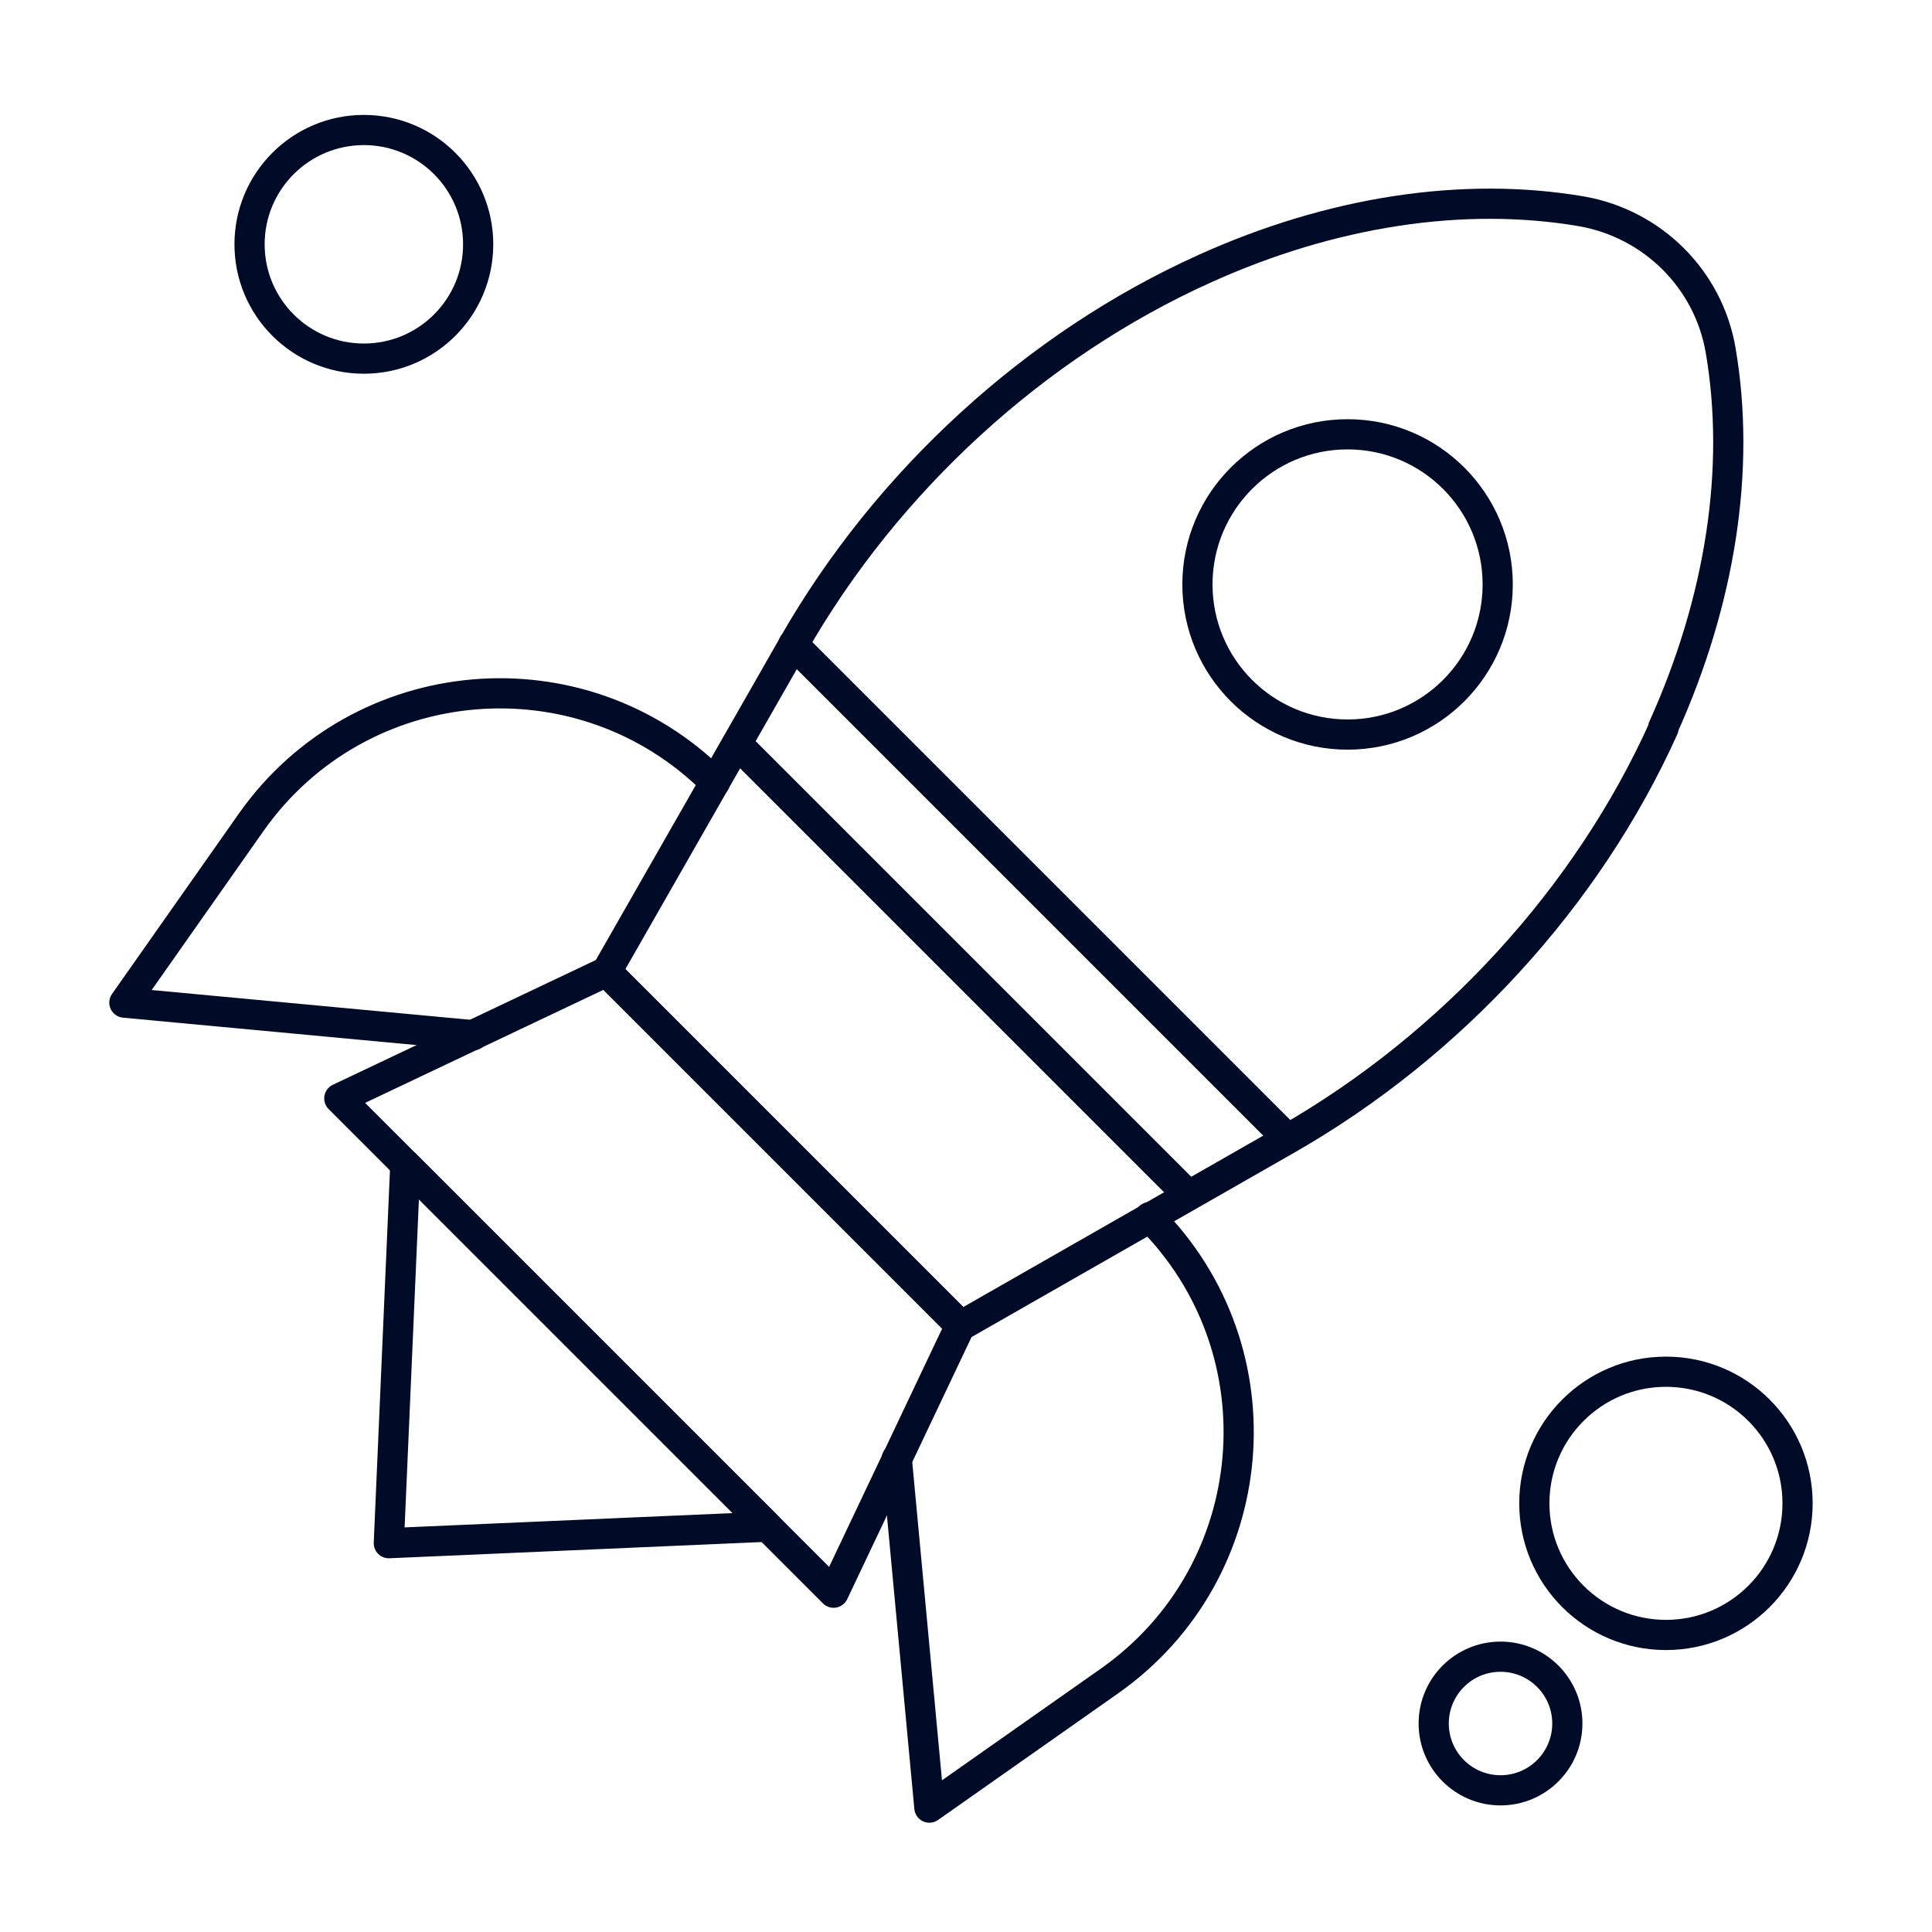
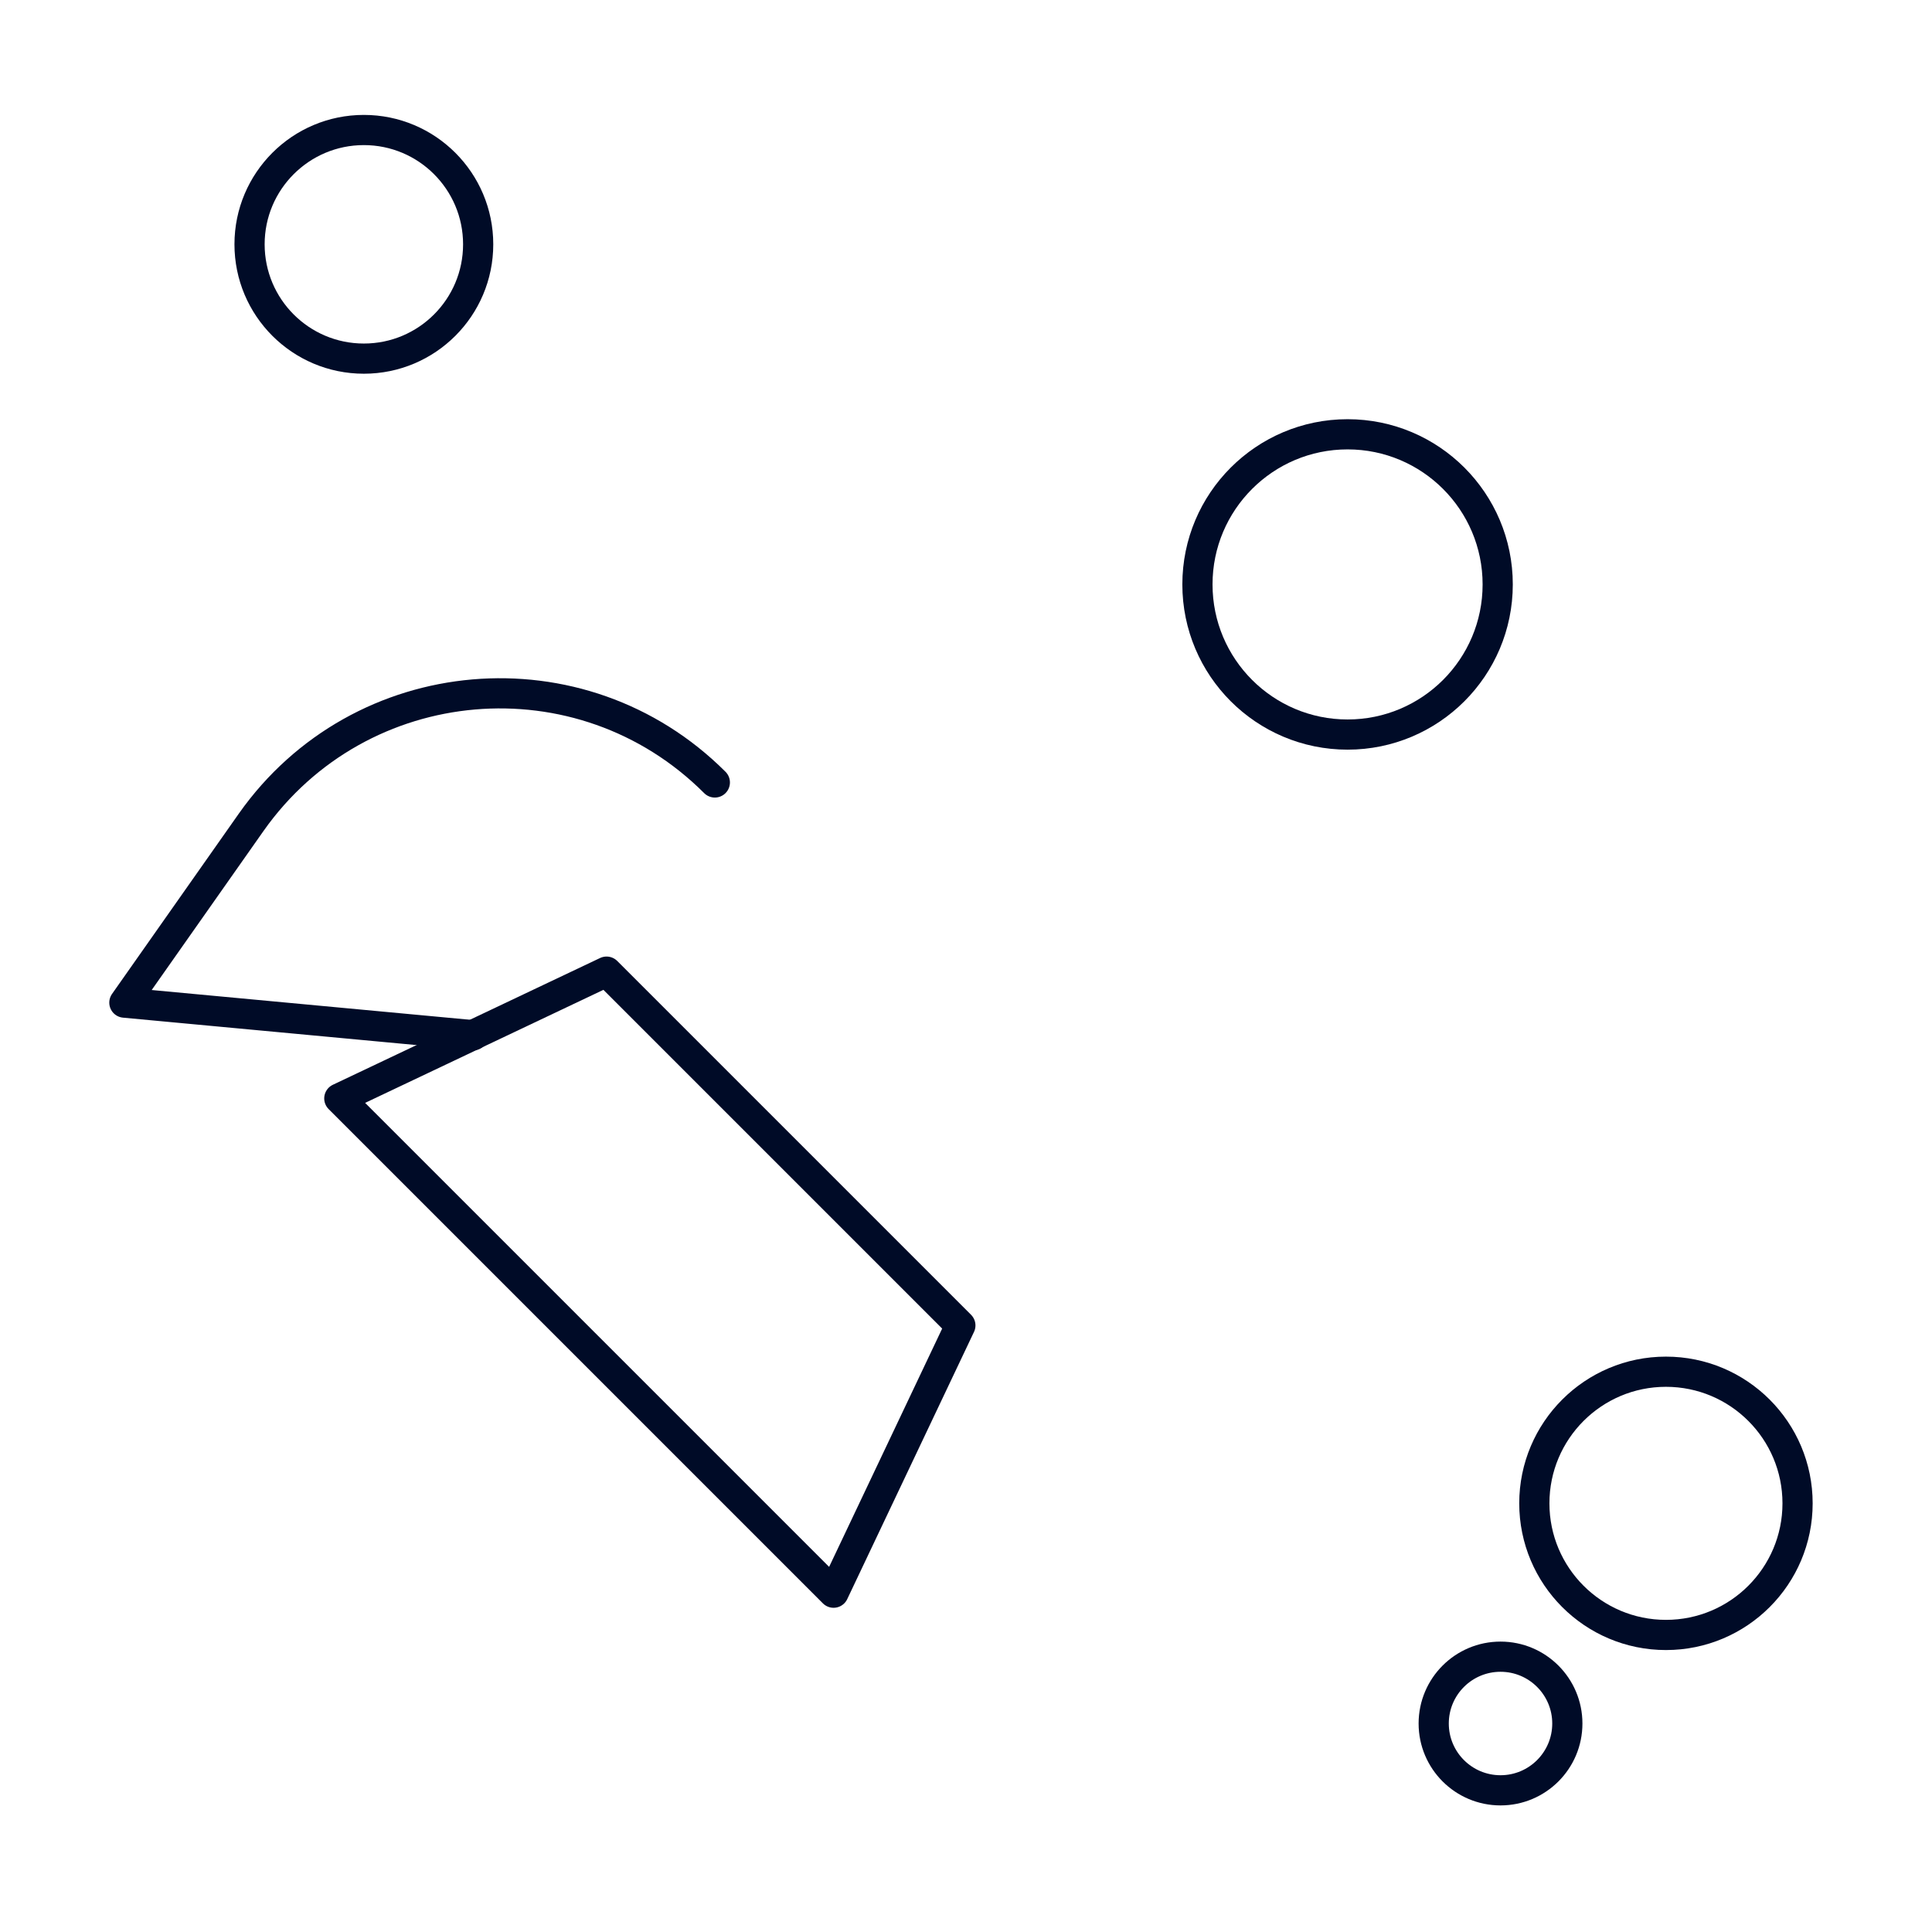
<svg xmlns="http://www.w3.org/2000/svg" viewBox="0 0 48 48">
  <defs>
    <style>
      .cls-1, .cls-2 {
        fill: none;
      }

      .cls-2 {
        stroke: #000b27;
        stroke-linecap: round;
        stroke-linejoin: round;
        stroke-width: .75px;
      }
    </style>
  </defs>
  <g id="bgs">
    <rect class="cls-1" width="130.24" height="129.44" />
  </g>
  <g id="Layer_1" data-name="Layer 1">
    <g>
      <g>
-         <path class="cls-2" d="M41.32,18.08h0c1.43-3.17,1.93-6.44,1.43-9.37h0c-.3-1.77-1.69-3.15-3.46-3.46h0c-2.93-.5-6.21,0-9.37,1.43h0c-4.19,1.89-7.88,5.26-10.21,9.34l-4.64,8.12,4.4,4.4,4.4,4.4,8.12-4.64c4.07-2.33,7.45-6.01,9.34-10.21Z" />
        <circle class="cls-2" cx="33.48" cy="14.52" r="3.73" />
-         <line class="cls-2" x1="19.71" y1="16.01" x2="31.99" y2="28.29" />
-         <line class="cls-2" x1="18.31" y1="18.48" x2="29.52" y2="29.69" />
        <polygon class="cls-2" points="15.07 24.14 8.43 27.29 20.71 39.57 23.86 32.93 15.07 24.14" />
-         <polygon class="cls-2" points="10.07 28.93 9.66 38.34 19.07 37.93 10.07 28.93" />
        <path class="cls-2" d="M17.76,19.44h0c-3.32-3.32-8.82-2.84-11.52.99l-3.15,4.48,8.67.81" />
-         <path class="cls-2" d="M28.56,30.24h0c3.32,3.32,2.84,8.82-.99,11.52l-4.48,3.15-.81-8.67" />
      </g>
      <circle class="cls-2" cx="9.04" cy="6.07" r="2.84" />
      <circle class="cls-2" cx="41.39" cy="37.35" r="3.27" />
      <circle class="cls-2" cx="37.28" cy="42.82" r="1.66" />
    </g>
  </g>
</svg>